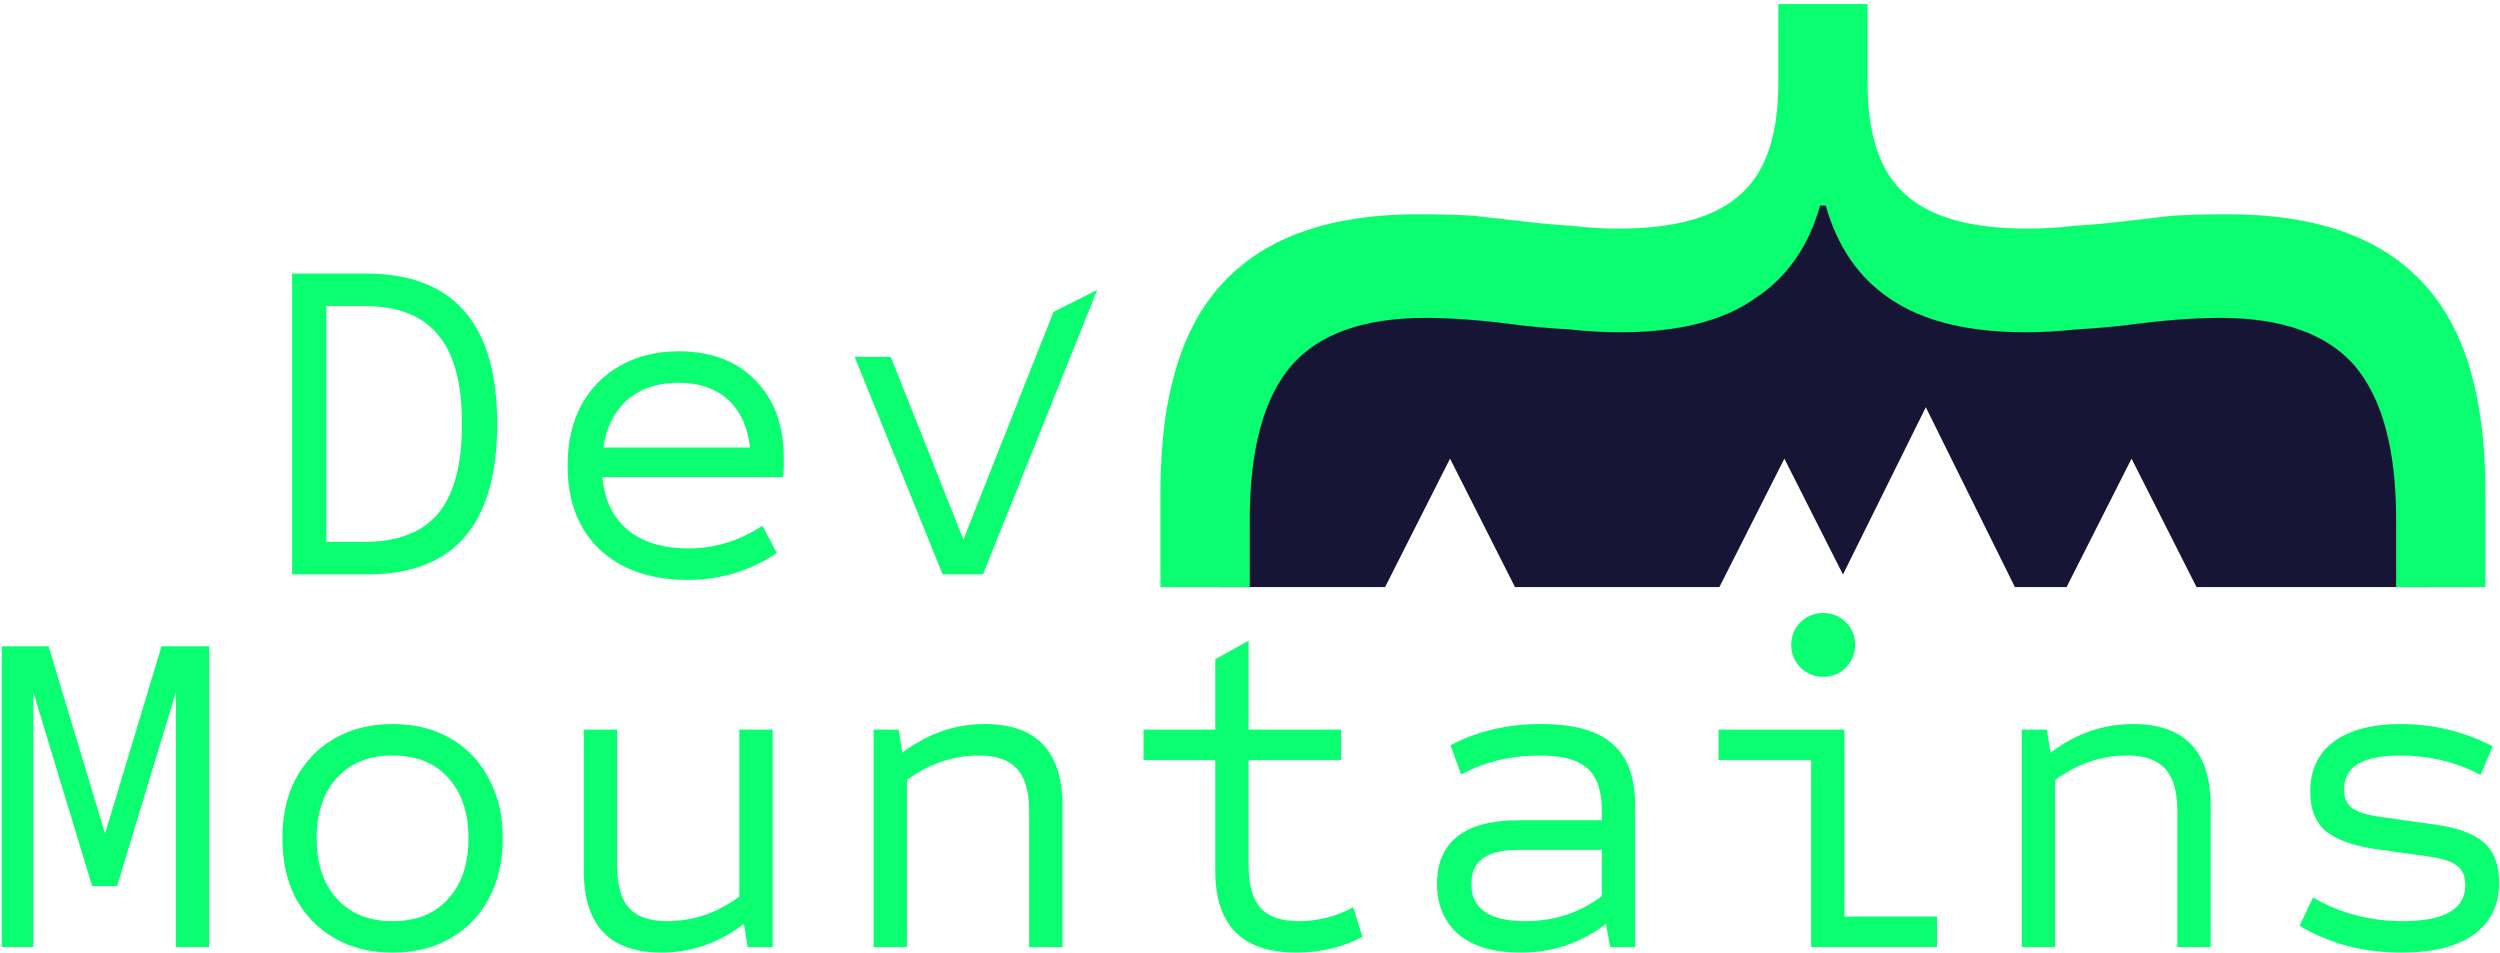
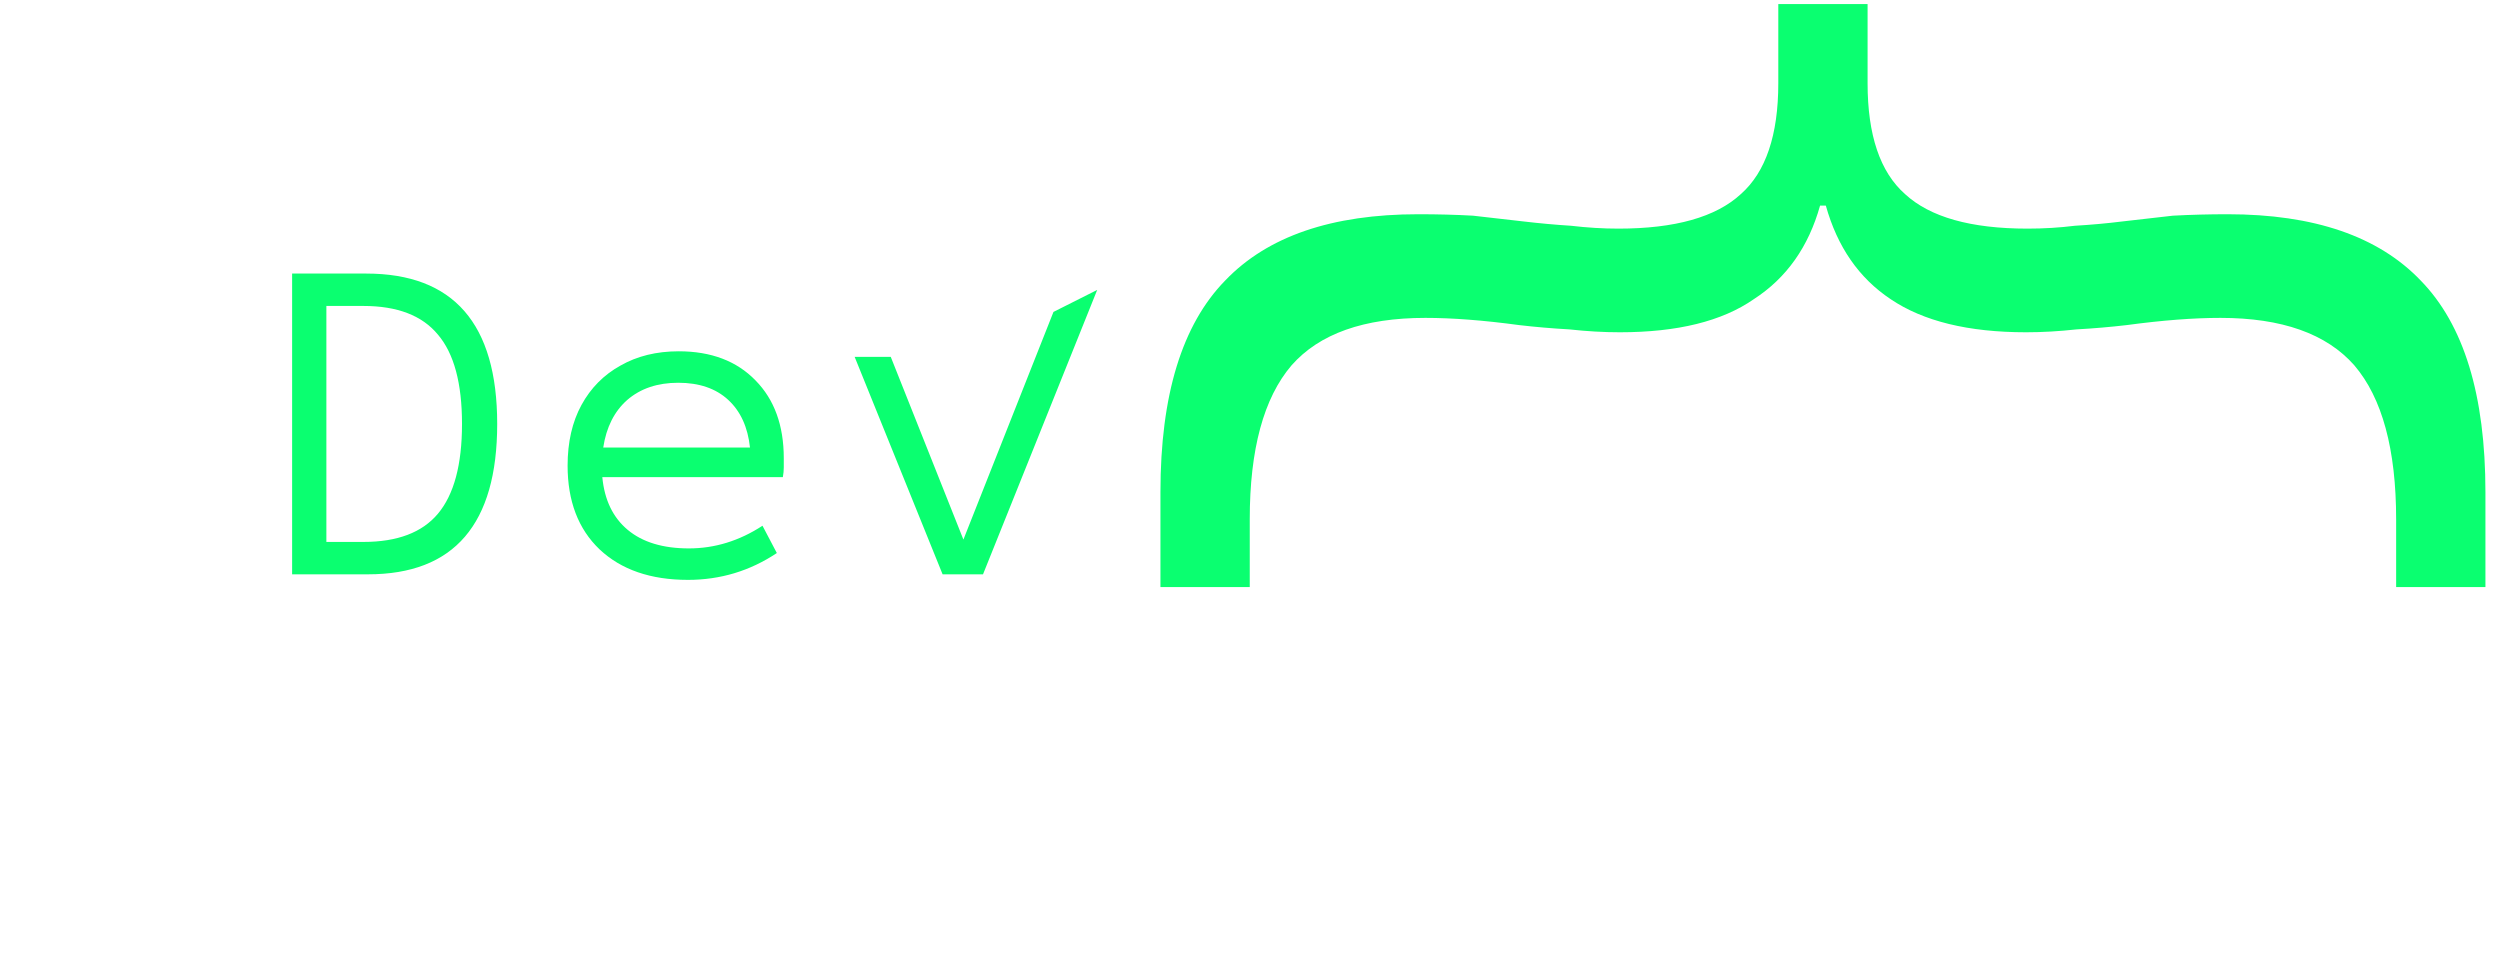
<svg xmlns="http://www.w3.org/2000/svg" width="522" height="199" viewBox="0 0 522 199" fill="none">
  <path fill-rule="evenodd" clip-rule="evenodd" d="M205.253 119.918H196.814L178.449 74.511H185.989L201.159 112.662L219.964 65.129L229.095 60.534L205.253 119.918ZM60.994 119.918V57.12H76.46C94.696 57.12 103.814 67.587 103.814 88.519C103.814 109.452 94.825 119.918 76.846 119.918H60.994ZM68.147 113.156H75.88C82.968 113.156 88.155 111.191 91.442 107.262C94.792 103.269 96.468 97.021 96.468 88.519C96.468 80.017 94.792 73.802 91.442 69.873C88.155 65.88 82.968 63.883 75.88 63.883H68.147V113.156ZM143.645 121.078C135.848 121.078 129.694 118.952 125.183 114.701C120.737 110.45 118.514 104.621 118.514 97.215C118.514 92.32 119.48 88.101 121.413 84.558C123.347 81.016 126.053 78.278 129.533 76.346C133.012 74.35 137.072 73.351 141.712 73.351C148.478 73.351 153.826 75.38 157.757 79.438C161.687 83.431 163.653 88.841 163.653 95.669V97.601C163.653 98.245 163.588 98.921 163.459 99.63H125.763C126.214 104.396 127.986 108.067 131.079 110.644C134.172 113.22 138.425 114.508 143.838 114.508C149.251 114.508 154.374 112.93 159.207 109.774L162.203 115.474C156.597 119.21 150.411 121.078 143.645 121.078ZM125.956 93.447H156.597C156.146 89.196 154.631 85.879 152.054 83.496C149.476 81.112 145.997 79.921 141.615 79.921C137.297 79.921 133.753 81.112 130.983 83.496C128.276 85.879 126.601 89.196 125.956 93.447Z" fill="#0AFF70" />
-   <path d="M0.379 197.745V134.947H10.142L21.934 174.075L33.726 134.947H43.682V197.745H36.723V144.512L24.447 184.992H19.228L6.952 144.512V197.745H0.379ZM81.966 198.904C77.391 198.904 73.364 197.906 69.884 195.909C66.404 193.913 63.698 191.143 61.765 187.601C59.896 183.994 58.962 179.807 58.962 175.041C58.962 170.275 59.896 166.121 61.765 162.578C63.698 158.971 66.404 156.169 69.884 154.173C73.364 152.176 77.391 151.178 81.966 151.178C86.606 151.178 90.633 152.176 94.049 154.173C97.528 156.169 100.202 158.971 102.071 162.578C104.004 166.121 104.971 170.275 104.971 175.041C104.971 179.807 104.004 183.994 102.071 187.601C100.202 191.143 97.528 193.913 94.049 195.909C90.633 197.906 86.606 198.904 81.966 198.904ZM81.966 192.335C86.928 192.335 90.794 190.789 93.565 187.697C96.401 184.606 97.818 180.387 97.818 175.041C97.818 169.695 96.401 165.476 93.565 162.385C90.794 159.293 86.928 157.747 81.966 157.747C77.069 157.747 73.203 159.293 70.368 162.385C67.532 165.476 66.115 169.695 66.115 175.041C66.115 180.387 67.532 184.606 70.368 187.697C73.203 190.789 77.069 192.335 81.966 192.335ZM138.132 198.904C127.307 198.904 121.894 193.204 121.894 181.804V152.337H128.853V180.741C128.853 184.799 129.691 187.762 131.366 189.629C133.042 191.433 135.684 192.335 139.292 192.335C144.705 192.335 149.731 190.628 154.371 187.214V152.337H161.33V197.745H156.111L155.338 192.914C150.054 196.908 144.319 198.904 138.132 198.904ZM182.407 197.745V152.337H187.627L188.4 157.168C193.684 153.174 199.419 151.178 205.605 151.178C216.43 151.178 221.843 156.878 221.843 168.278V197.745H214.884V169.341C214.884 165.283 214.046 162.353 212.371 160.549C210.695 158.681 208.053 157.747 204.445 157.747C199.032 157.747 194.006 159.454 189.366 162.868V197.745H182.407ZM270.663 198.904C259.387 198.904 253.748 193.204 253.748 181.804V158.714H238.766V152.337H253.748V137.652L260.708 133.788V152.337H280.039V158.714H260.708V180.741C260.708 184.799 261.545 187.762 263.221 189.629C264.896 191.433 267.538 192.335 271.147 192.335C275.206 192.335 279.008 191.368 282.552 189.436L284.485 195.619C280.297 197.809 275.69 198.904 270.663 198.904ZM317.454 198.904C311.912 198.904 307.627 197.648 304.598 195.136C301.57 192.56 300.055 189.018 300.055 184.509C300.055 180.194 301.473 176.909 304.308 174.655C307.144 172.4 311.396 171.273 317.067 171.273H334.465V169.341C334.465 165.154 333.467 162.192 331.469 160.453C329.536 158.649 326.217 157.747 321.513 157.747C315.456 157.747 309.979 159.068 305.082 161.709L302.858 155.622C308.4 152.659 314.715 151.178 321.803 151.178C328.634 151.178 333.596 152.563 336.689 155.332C339.846 158.037 341.425 162.353 341.425 168.278V197.745H336.205L335.335 192.914C330.116 196.908 324.155 198.904 317.454 198.904ZM318.42 192.335C324.477 192.335 329.826 190.596 334.465 187.118V177.456H316.874C310.43 177.456 307.208 179.807 307.208 184.509C307.208 189.726 310.945 192.335 318.42 192.335ZM378.163 197.745V158.714H358.831V152.337H385.122V191.368H404.454V197.745H378.163ZM380.676 141.323C378.871 141.323 377.293 140.679 375.94 139.391C374.651 138.039 374.006 136.461 374.006 134.657C374.006 132.789 374.651 131.211 375.94 129.923C377.293 128.635 378.871 127.991 380.676 127.991C382.544 127.991 384.123 128.635 385.412 129.923C386.701 131.211 387.345 132.789 387.345 134.657C387.345 136.461 386.701 138.039 385.412 139.391C384.123 140.679 382.544 141.323 380.676 141.323ZM422.15 197.745V152.337H427.369L428.143 157.168C433.427 153.174 439.162 151.178 445.348 151.178C456.173 151.178 461.586 156.878 461.586 168.278V197.745H454.627V169.341C454.627 165.283 453.789 162.353 452.114 160.549C450.438 158.681 447.796 157.747 444.188 157.747C438.775 157.747 433.749 159.454 429.109 162.868V197.745H422.15ZM501.417 198.904C493.491 198.904 486.403 197.036 480.152 193.301L482.956 187.407C488.626 190.692 494.877 192.335 501.707 192.335C510.406 192.335 514.756 189.823 514.756 184.799C514.756 182.931 514.176 181.578 513.016 180.741C511.856 179.839 509.826 179.195 506.927 178.809L495.908 177.263C491.204 176.555 487.756 175.299 485.565 173.495C483.439 171.627 482.376 168.89 482.376 165.283C482.376 160.775 484.019 157.297 487.305 154.849C490.656 152.402 495.328 151.178 501.32 151.178C508.087 151.178 514.466 152.724 520.459 155.815L517.946 161.805C512.855 159.1 507.249 157.747 501.127 157.747C493.33 157.747 489.432 160.098 489.432 164.8C489.432 166.604 490.012 167.924 491.171 168.761C492.331 169.599 494.361 170.21 497.261 170.597L508.28 172.143C513.048 172.787 516.496 174.043 518.622 175.911C520.749 177.778 521.812 180.58 521.812 184.316C521.812 189.018 520.04 192.624 516.496 195.136C513.016 197.648 507.99 198.904 501.417 198.904Z" fill="#0AFF70" />
-   <path fill-rule="evenodd" clip-rule="evenodd" d="M385.221 39.631H376.447L364.521 53.615L268.859 60.877L254.438 72.186V122.581H289.203L302.767 95.765L316.331 122.581H359.011L372.575 95.765L384.811 119.951L402.11 85.031L420.711 122.581H431.504L445.068 95.765L458.633 122.581H506.822V76.005L491.051 59.911L397.199 54.155L385.221 39.631Z" fill="#161535" />
  <path d="M242.302 102.743C242.302 82.505 246.813 67.777 255.835 58.559C264.655 49.34 278.087 44.733 296.13 44.733C300.139 44.733 303.948 44.832 307.557 45.033C311.166 45.433 314.675 45.836 318.082 46.235C321.489 46.635 324.797 46.936 328.005 47.137C331.413 47.537 334.72 47.738 337.929 47.738C349.756 47.738 358.278 45.334 363.49 40.525C368.701 35.917 371.308 28.201 371.308 17.381V0.849H389.952V17.381C389.952 28.201 392.559 35.917 397.771 40.525C402.982 45.334 411.504 47.738 423.331 47.738C426.738 47.738 430.046 47.537 433.255 47.137C436.662 46.936 439.97 46.635 443.178 46.235C446.585 45.836 450.095 45.433 453.703 45.033C457.513 44.832 461.32 44.733 465.13 44.733C483.173 44.733 496.606 49.34 505.426 58.559C514.447 67.777 518.958 82.505 518.958 102.743V122.581H500.314V108.454C500.314 93.825 497.406 83.106 491.593 76.293C485.78 69.68 476.458 66.374 463.627 66.374C458.013 66.374 451.499 66.876 444.08 67.877C440.673 68.276 437.164 68.577 433.556 68.778C429.947 69.178 426.438 69.379 423.031 69.379C411.002 69.379 401.581 67.074 394.764 62.466C388.148 58.057 383.637 51.546 381.232 42.929H380.029C377.623 51.546 373.013 58.057 366.196 62.466C359.58 67.074 350.258 69.379 338.23 69.379C334.823 69.379 331.313 69.178 327.705 68.778C324.096 68.577 320.587 68.276 317.18 67.877C309.761 66.876 303.248 66.374 297.634 66.374C284.802 66.374 275.48 69.68 269.667 76.293C263.854 83.106 260.947 93.825 260.947 108.454V122.581H242.302V102.743Z" fill="#0AFF70" />
</svg>